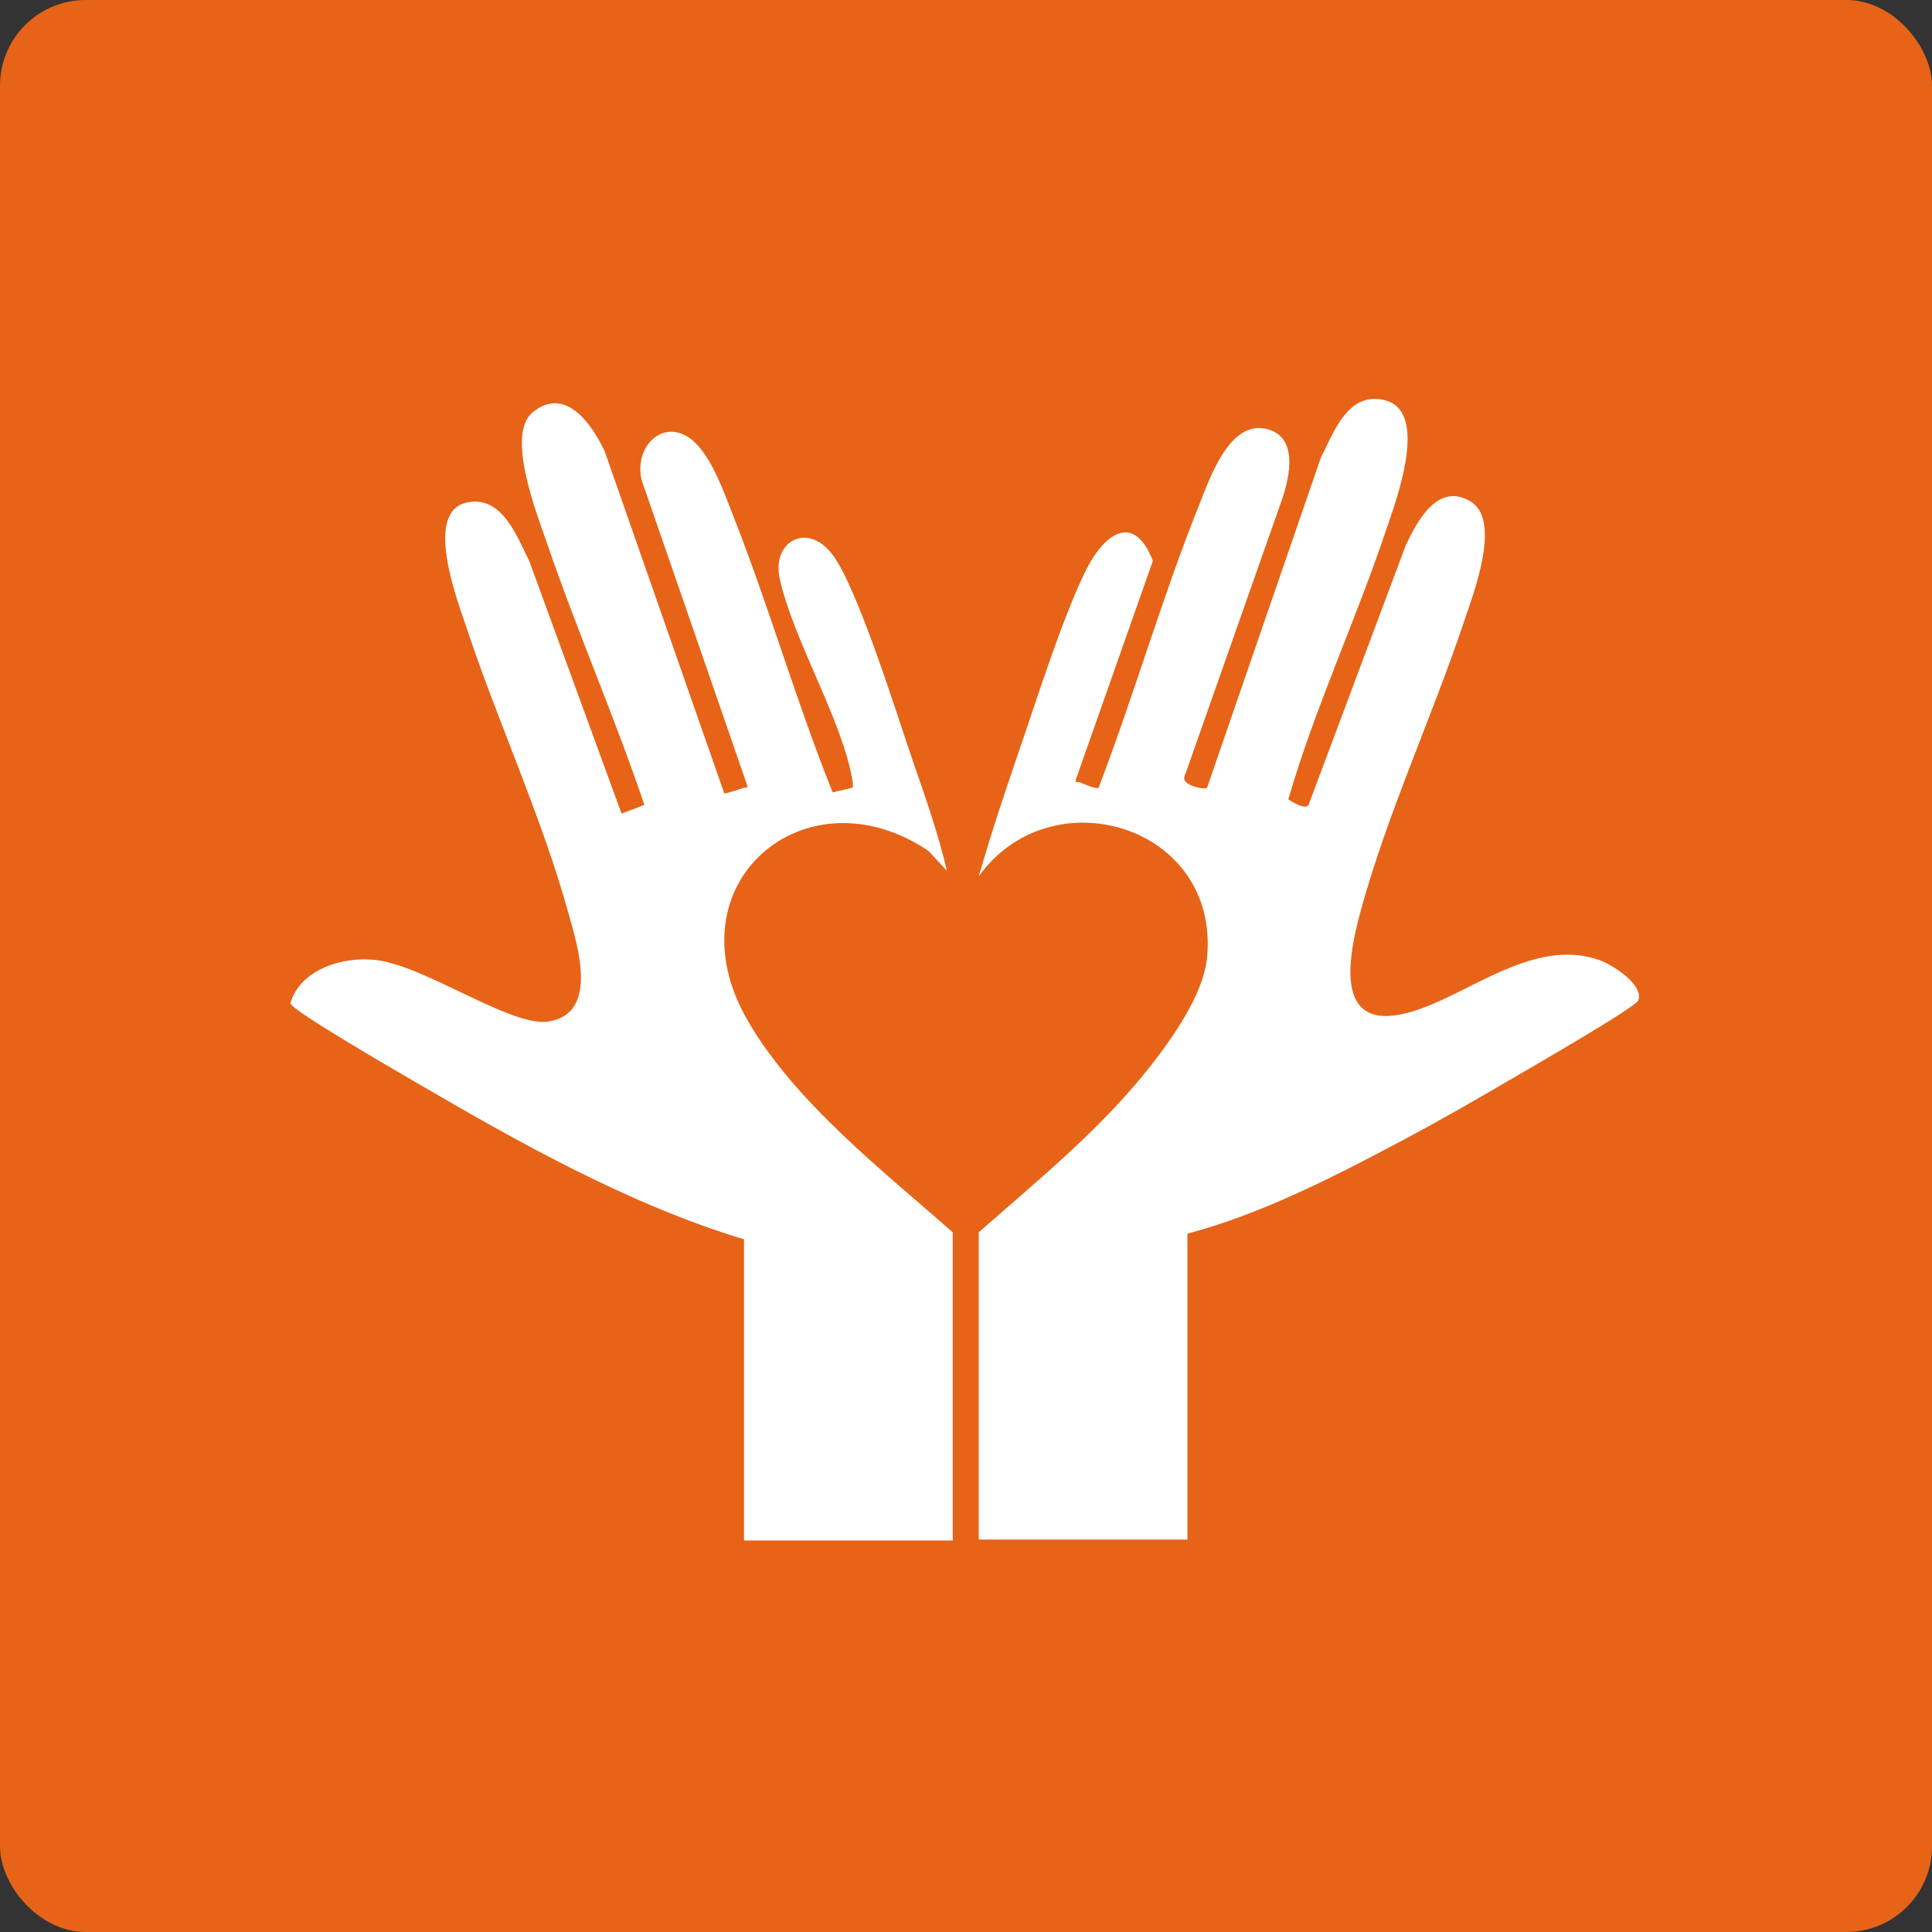
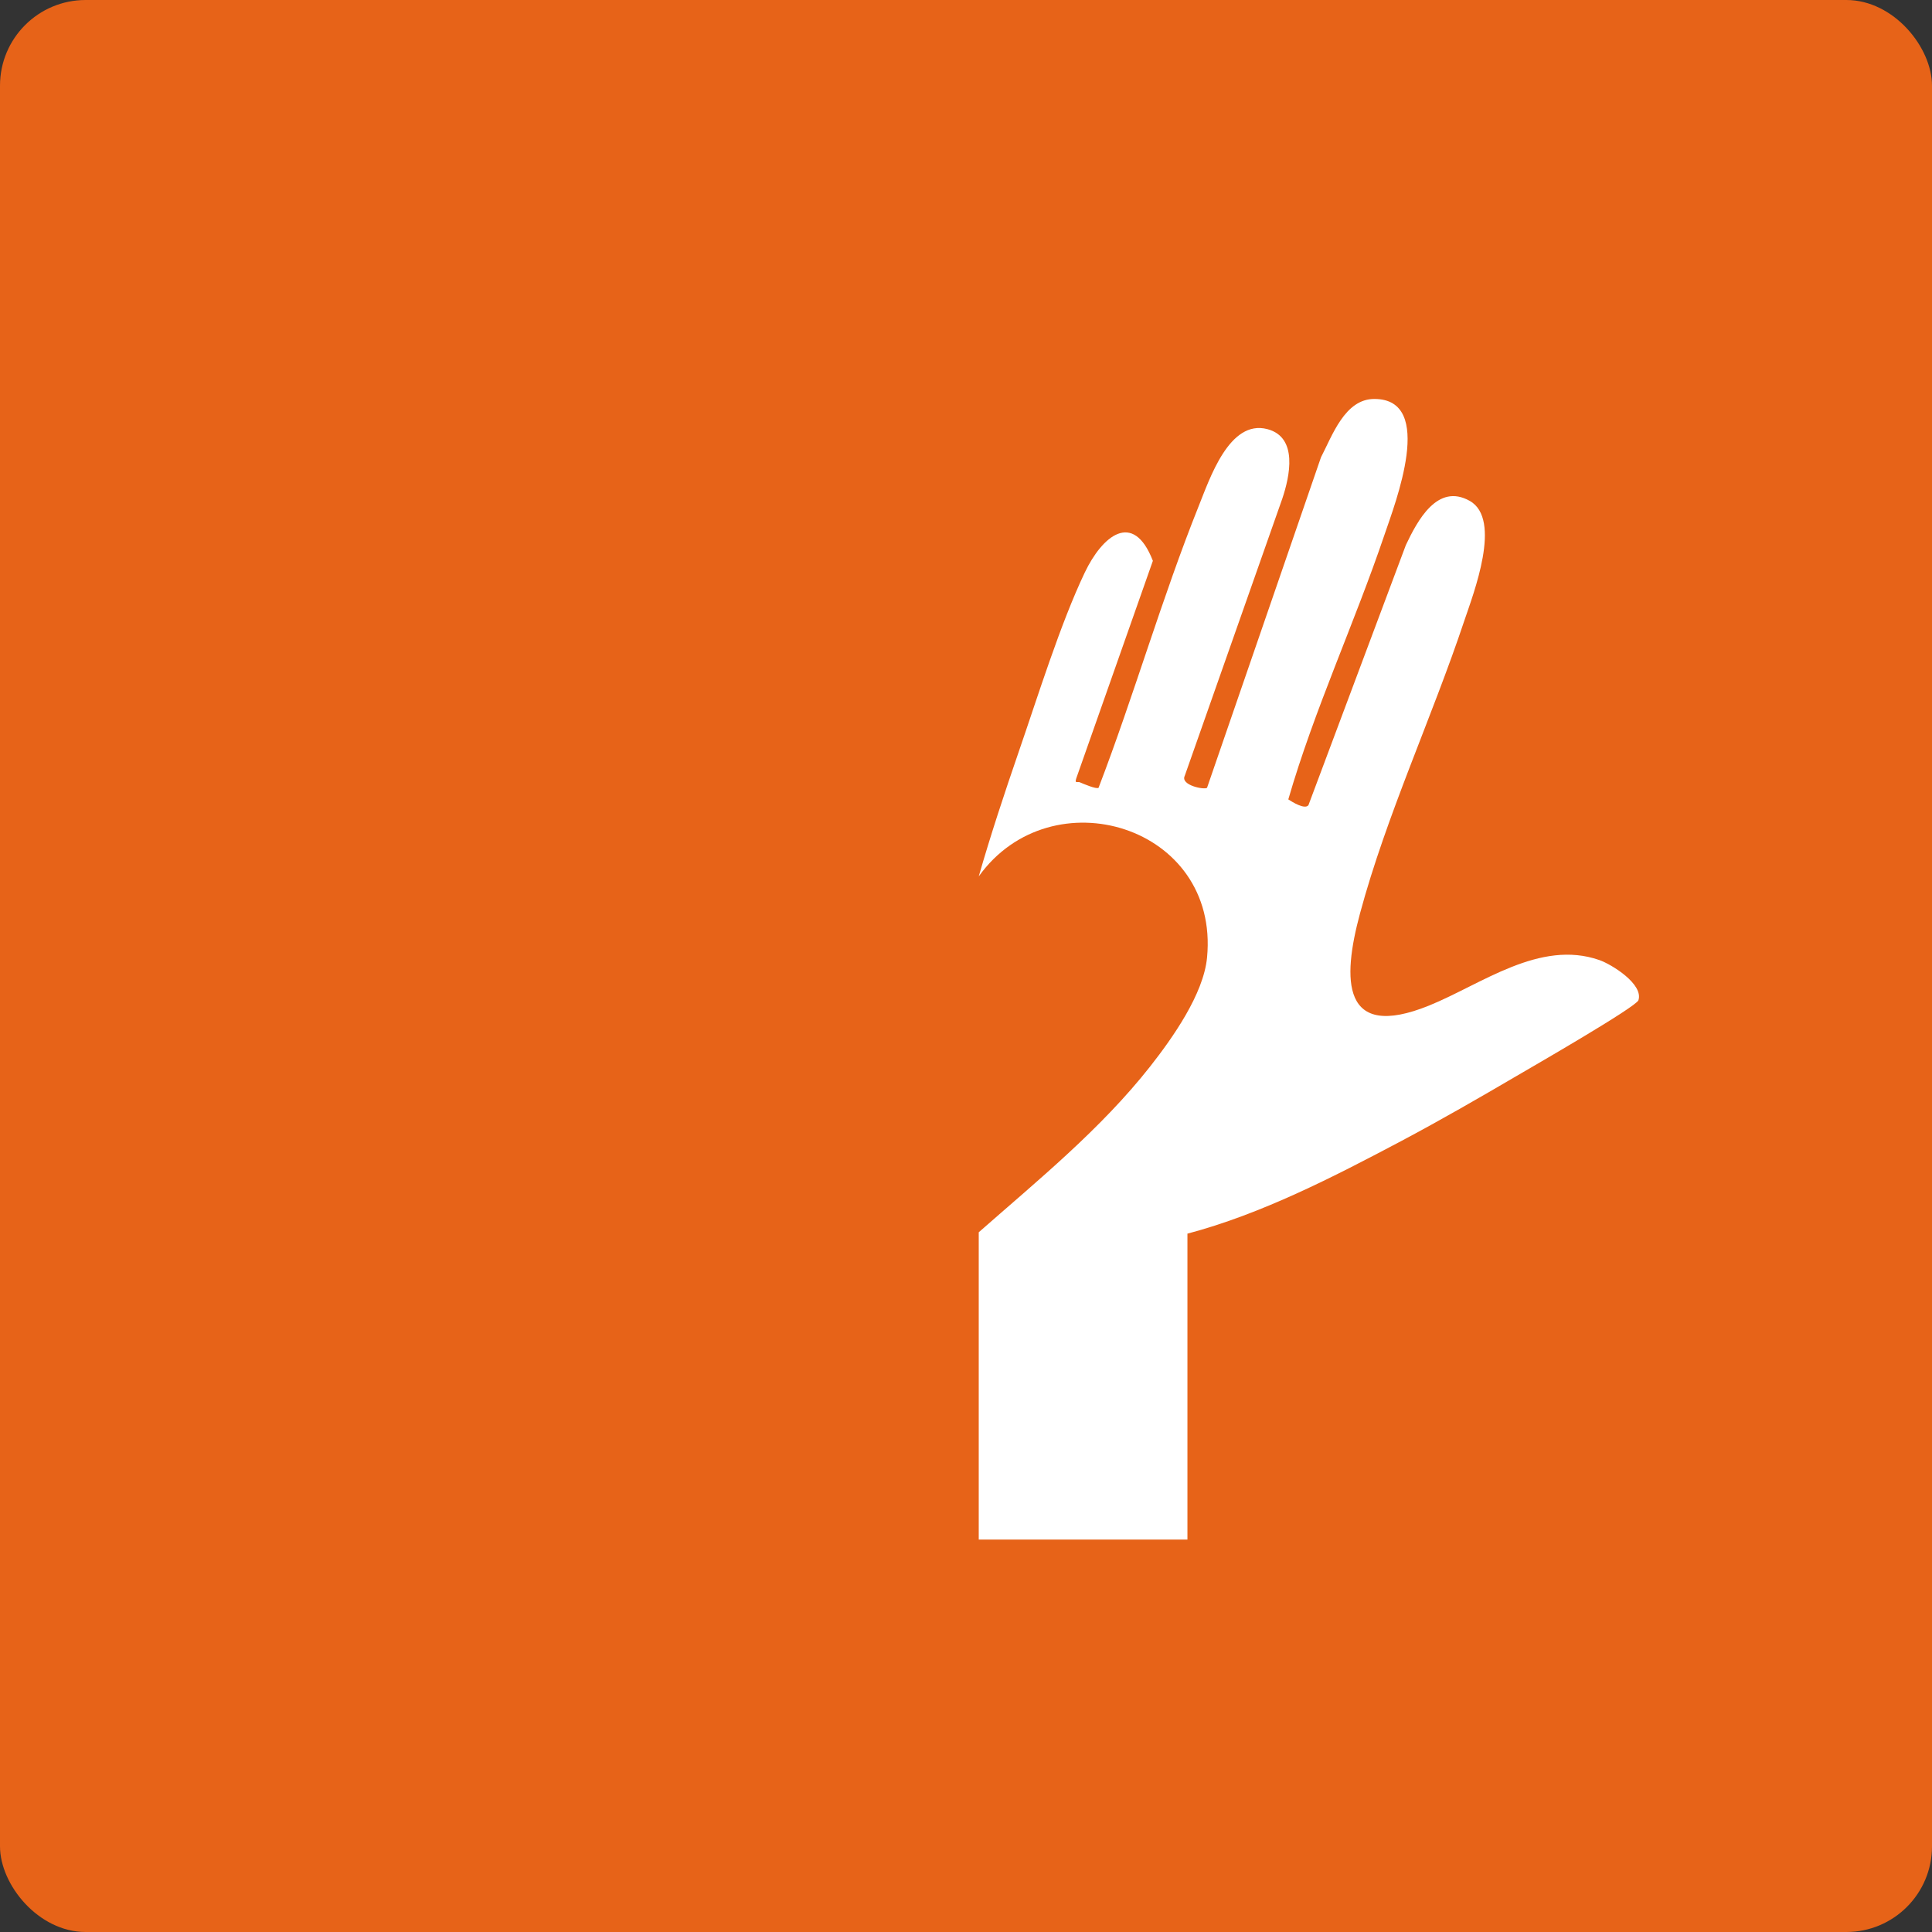
<svg xmlns="http://www.w3.org/2000/svg" id="Calque_2" data-name="Calque 2" viewBox="0 0 144.79 144.79">
  <rect x="0" y="0" width="144.79" height="144.79" fill="#333333" stroke="none" />
  <defs>
    <style>      .cls-1 {        fill: #e76318;      }      .cls-2 {        fill: #fff;      }    </style>
  </defs>
  <g id="pictogrammes">
    <g id="Orange">
      <rect class="cls-1" width="144.79" height="144.79" rx="6.42" ry="6.42" />
-       <path class="cls-2" d="M55.79,92.89c-8.65-2.62-16.91-7.27-24.7-11.82-1.14-.67-9.22-5.33-9.33-5.88.75-2.59,4.01-3.54,6.45-3.24,3.71.46,10.08,5.01,12.85,4.61,3.87-.55,2.22-5.7,1.55-8.09-2.02-7.3-5.28-14.29-7.66-21.47-.65-1.95-3.22-8.59,0-9.33,2.64-.61,3.78,2.49,4.72,4.39l6.91,18.91,1.71-.65c-2.22-6.59-5.04-13.01-7.29-19.59-.74-2.17-3.14-8.18-1.06-9.85,2.46-1.97,4.42.92,5.38,2.95l8.96,25.63c.06.04,1.19-.32,1.41-.41.21-.08.4.11.27-.3l-7.87-22.76c-.65-2.67,1.88-4.93,4.05-2.77,1.28,1.28,2.12,3.68,2.78,5.36,2.7,6.84,4.74,13.97,7.48,20.8l1.5-.35c.05-.23,0-.46-.04-.69-.81-4.49-4.38-10.33-5.42-14.94-.64-2.82,2.07-4.34,3.96-1.82,1.88,2.49,4.81,11.96,6,15.42.94,2.71,1.91,5.45,2.56,8.25l-1.39-1.49c-9.22-6.19-19.44,2.47-13.55,12.7,3.52,6.11,10.14,11.28,15.38,15.89v23.1h-15.64v-22.56Z" />
      <path class="cls-2" d="M88.99,92.46v22.92h-15.64v-23.03c4.47-3.93,9.15-7.73,12.85-12.43,1.68-2.14,4-5.42,4.26-8.16.95-9.89-11.67-13.68-17.11-6.08.9-3.13,1.93-6.24,2.99-9.32,1.43-4.14,3.12-9.6,4.96-13.46,1.29-2.7,3.61-4.71,5.1-.87l-5.74,16.3c-.14.43.08.22.27.3.26.11,1.23.53,1.4.41,2.65-6.91,4.75-14.24,7.5-21.1.83-2.06,2.3-6.53,5.15-5.78,2.32.61,1.68,3.54,1.12,5.21l-7.31,20.77c-.35.71,1.48,1.07,1.67.9l8.54-24.77c.84-1.61,1.79-4.38,4-4.37,4.62,0,1.55,7.83.75,10.2-2.25,6.64-5.25,13.07-7.2,19.81.29.19,1.25.79,1.51.43l7.3-19.49c.86-1.81,2.36-4.68,4.79-3.31,2.44,1.38.28,6.93-.41,8.98-2.42,7.25-5.84,14.59-7.82,21.95-1.33,4.93-1.41,9.56,5.18,6.89,3.94-1.6,8.29-4.97,12.76-3.41.94.33,3.32,1.81,2.93,3.01-.17.51-8.01,5.02-9.12,5.67-2.83,1.66-5.73,3.33-8.63,4.87-5.08,2.69-10.5,5.49-16.07,6.96Z" />
    </g>
  </g>
</svg>